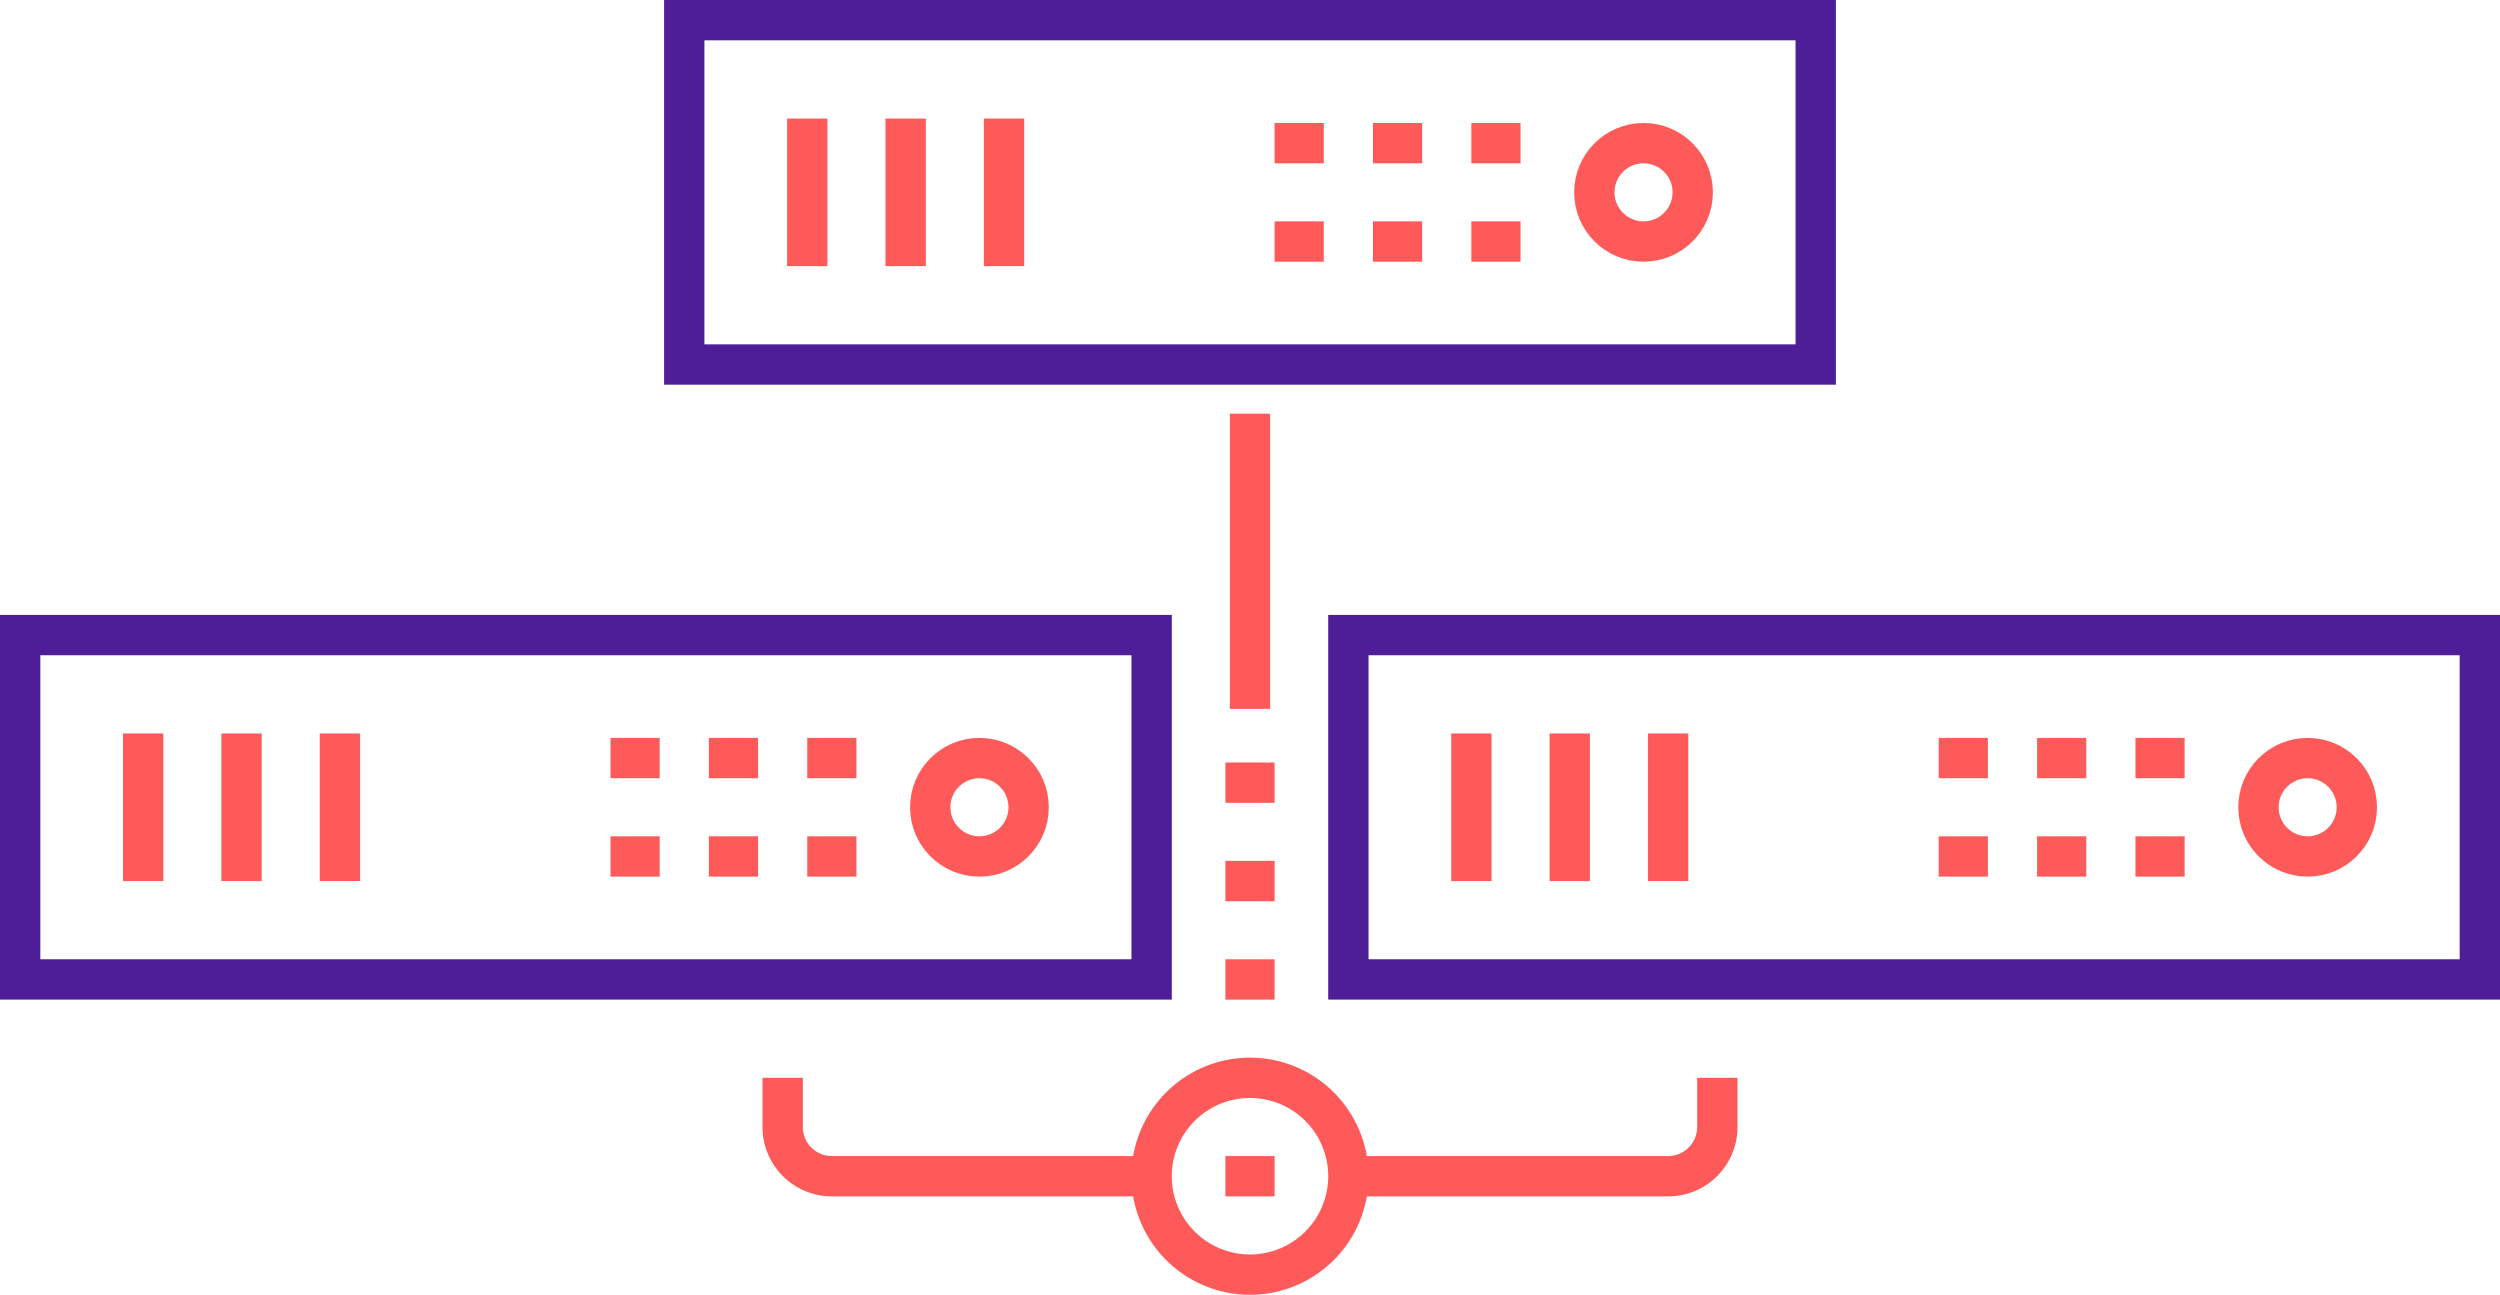
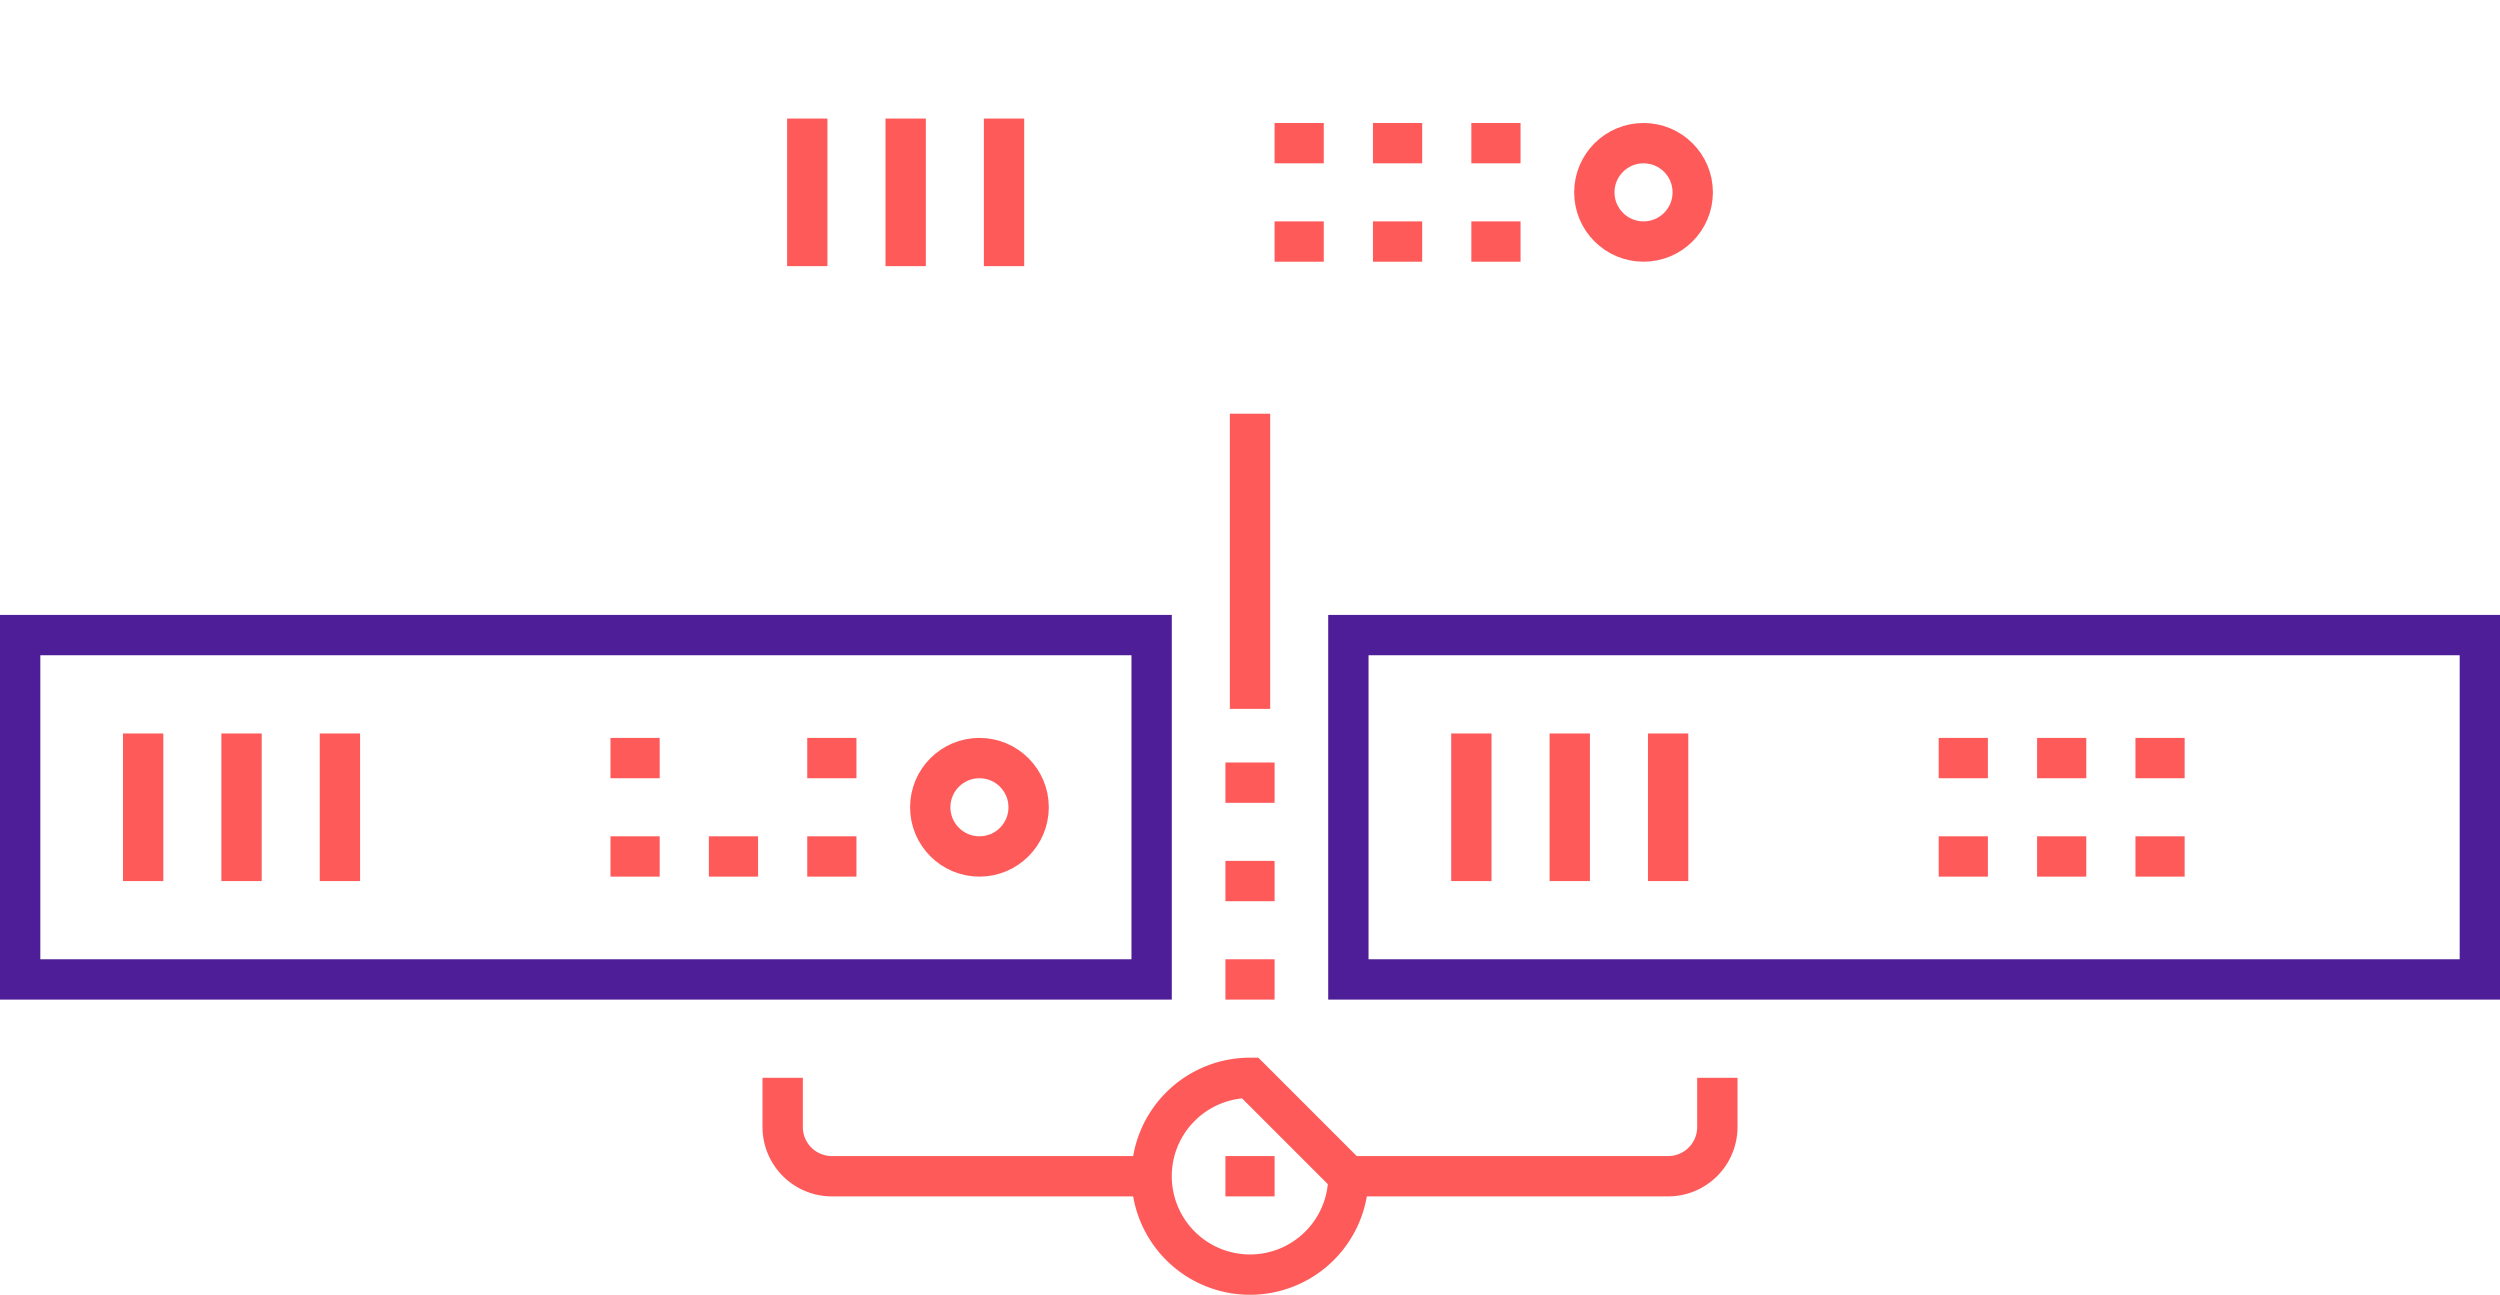
<svg xmlns="http://www.w3.org/2000/svg" width="123.992" height="64.216" viewBox="0 0 123.992 64.216">
  <g transform="translate(-672 -895)">
    <g transform="translate(710.818 915.519)">
      <path d="M727,943.88h15.859a2.441,2.441,0,0,0,2.44-2.44V939" transform="translate(-698.942 -906.062)" fill="none" stroke="#ff5a5a" stroke-miterlimit="10" stroke-width="2" />
      <path d="M722.3,943.88H706.44a2.441,2.441,0,0,1-2.44-2.44V939" transform="translate(-704 -906.062)" fill="none" stroke="#ff5a5a" stroke-miterlimit="10" stroke-width="2" />
      <g transform="translate(18.299 32.938)">
-         <path d="M728.759,943.88a4.88,4.88,0,1,1-4.88-4.88A4.879,4.879,0,0,1,728.759,943.88Z" transform="translate(-719 -939)" fill="none" stroke="#ff5a5a" stroke-miterlimit="10" stroke-width="2" />
+         <path d="M728.759,943.88a4.88,4.88,0,1,1-4.88-4.88Z" transform="translate(-719 -939)" fill="none" stroke="#ff5a5a" stroke-miterlimit="10" stroke-width="2" />
        <line x2="2.439" transform="translate(3.66 4.88)" fill="none" stroke="#ff5a5a" stroke-miterlimit="10" stroke-width="2" />
      </g>
      <g transform="translate(21.959)">
        <line y1="14.639" transform="translate(1.22)" fill="none" stroke="#ff5a5a" stroke-miterlimit="10" stroke-width="2" />
        <line x2="2.439" transform="translate(0 28.058)" fill="none" stroke="#ff5a5a" stroke-miterlimit="10" stroke-width="2" />
        <line x2="2.439" transform="translate(0 23.178)" fill="none" stroke="#ff5a5a" stroke-miterlimit="10" stroke-width="2" />
        <line x2="2.439" transform="translate(0 18.299)" fill="none" stroke="#ff5a5a" stroke-miterlimit="10" stroke-width="2" />
      </g>
    </g>
    <rect width="56.117" height="17.079" transform="translate(738.875 926.498)" fill="none" stroke="#4d1e97" stroke-miterlimit="10" stroke-width="2" />
-     <circle cx="2.44" cy="2.44" r="2.44" transform="translate(784.012 932.598)" fill="none" stroke="#ff5a5a" stroke-miterlimit="10" stroke-width="2" />
    <g transform="translate(768.153 932.598)">
      <line x1="2.44" transform="translate(9.759)" fill="none" stroke="#ff5a5a" stroke-miterlimit="10" stroke-width="2" />
      <line x1="2.44" transform="translate(4.88)" fill="none" stroke="#ff5a5a" stroke-miterlimit="10" stroke-width="2" />
      <line x1="2.44" fill="none" stroke="#ff5a5a" stroke-miterlimit="10" stroke-width="2" />
      <line x1="2.44" transform="translate(9.759 4.88)" fill="none" stroke="#ff5a5a" stroke-miterlimit="10" stroke-width="2" />
      <line x1="2.44" transform="translate(4.88 4.88)" fill="none" stroke="#ff5a5a" stroke-miterlimit="10" stroke-width="2" />
      <line x1="2.44" transform="translate(0 4.88)" fill="none" stroke="#ff5a5a" stroke-miterlimit="10" stroke-width="2" />
    </g>
    <g transform="translate(744.975 931.378)">
      <line y2="7.32" transform="translate(4.88)" fill="none" stroke="#ff5a5a" stroke-miterlimit="10" stroke-width="2" />
      <line y2="7.32" fill="none" stroke="#ff5a5a" stroke-miterlimit="10" stroke-width="2" />
      <line y2="7.32" transform="translate(9.759)" fill="none" stroke="#ff5a5a" stroke-miterlimit="10" stroke-width="2" />
    </g>
-     <rect width="56.117" height="17.079" transform="translate(705.937 896)" fill="none" stroke="#4d1e97" stroke-miterlimit="10" stroke-width="2" />
    <circle cx="2.44" cy="2.44" r="2.44" transform="translate(751.074 902.1)" fill="none" stroke="#ff5a5a" stroke-miterlimit="10" stroke-width="2" />
    <g transform="translate(735.215 902.1)">
      <line x1="2.44" transform="translate(9.759)" fill="none" stroke="#ff5a5a" stroke-miterlimit="10" stroke-width="2" />
      <line x1="2.44" transform="translate(4.88)" fill="none" stroke="#ff5a5a" stroke-miterlimit="10" stroke-width="2" />
      <line x1="2.44" fill="none" stroke="#ff5a5a" stroke-miterlimit="10" stroke-width="2" />
      <line x1="2.44" transform="translate(9.759 4.88)" fill="none" stroke="#ff5a5a" stroke-miterlimit="10" stroke-width="2" />
      <line x1="2.44" transform="translate(4.88 4.88)" fill="none" stroke="#ff5a5a" stroke-miterlimit="10" stroke-width="2" />
      <line x1="2.44" transform="translate(0 4.88)" fill="none" stroke="#ff5a5a" stroke-miterlimit="10" stroke-width="2" />
    </g>
    <g transform="translate(712.038 900.88)">
      <line y2="7.32" transform="translate(4.88)" fill="none" stroke="#ff5a5a" stroke-miterlimit="10" stroke-width="2" />
      <line y2="7.32" fill="none" stroke="#ff5a5a" stroke-miterlimit="10" stroke-width="2" />
      <line y2="7.32" transform="translate(9.759)" fill="none" stroke="#ff5a5a" stroke-miterlimit="10" stroke-width="2" />
    </g>
    <rect width="56.117" height="17.079" transform="translate(673 926.498)" fill="none" stroke="#4d1e97" stroke-miterlimit="10" stroke-width="2" />
    <circle cx="2.44" cy="2.44" r="2.44" transform="translate(718.137 932.598)" fill="none" stroke="#ff5a5a" stroke-miterlimit="10" stroke-width="2" />
    <g transform="translate(702.278 932.598)">
      <line x1="2.44" transform="translate(9.759)" fill="none" stroke="#ff5a5a" stroke-miterlimit="10" stroke-width="2" />
-       <line x1="2.44" transform="translate(4.88)" fill="none" stroke="#ff5a5a" stroke-miterlimit="10" stroke-width="2" />
      <line x1="2.44" fill="none" stroke="#ff5a5a" stroke-miterlimit="10" stroke-width="2" />
      <line x1="2.44" transform="translate(9.759 4.88)" fill="none" stroke="#ff5a5a" stroke-miterlimit="10" stroke-width="2" />
      <line x1="2.44" transform="translate(4.88 4.88)" fill="none" stroke="#ff5a5a" stroke-miterlimit="10" stroke-width="2" />
      <line x1="2.44" transform="translate(0 4.88)" fill="none" stroke="#ff5a5a" stroke-miterlimit="10" stroke-width="2" />
    </g>
    <g transform="translate(679.1 931.378)">
      <line y2="7.32" transform="translate(4.88)" fill="none" stroke="#ff5a5a" stroke-miterlimit="10" stroke-width="2" />
      <line y2="7.32" fill="none" stroke="#ff5a5a" stroke-miterlimit="10" stroke-width="2" />
      <line y2="7.32" transform="translate(9.759)" fill="none" stroke="#ff5a5a" stroke-miterlimit="10" stroke-width="2" />
    </g>
  </g>
</svg>